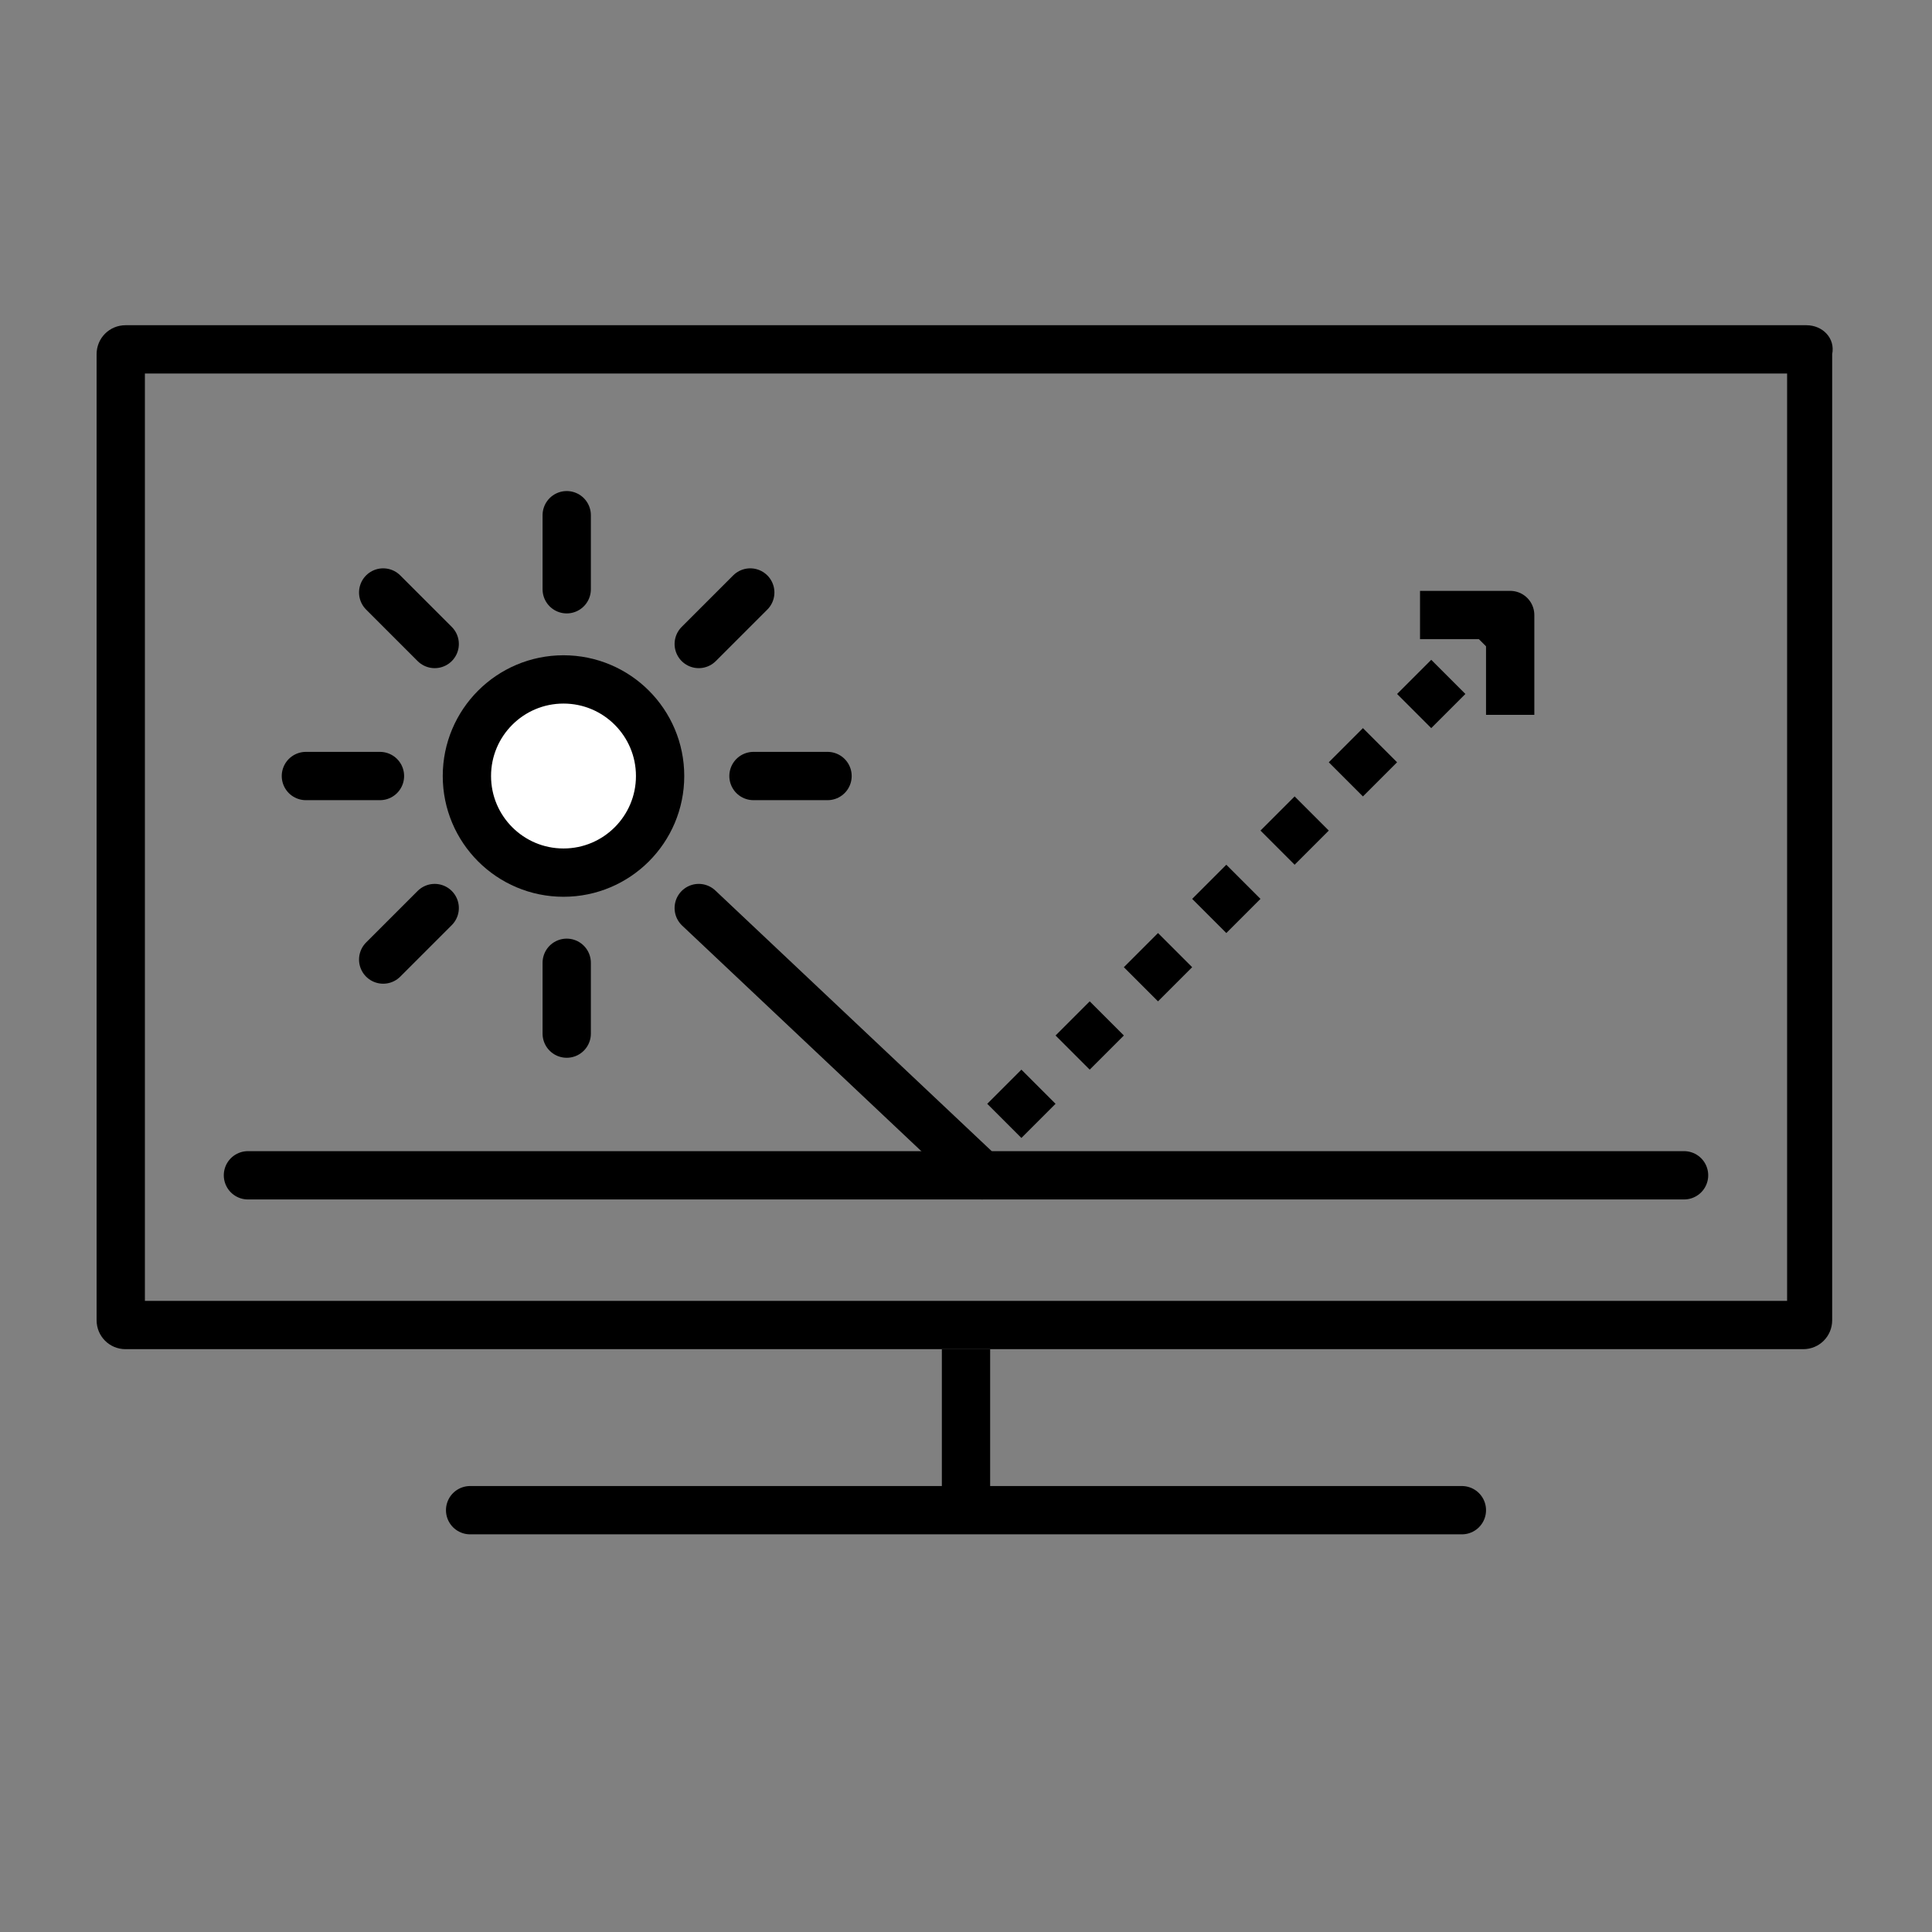
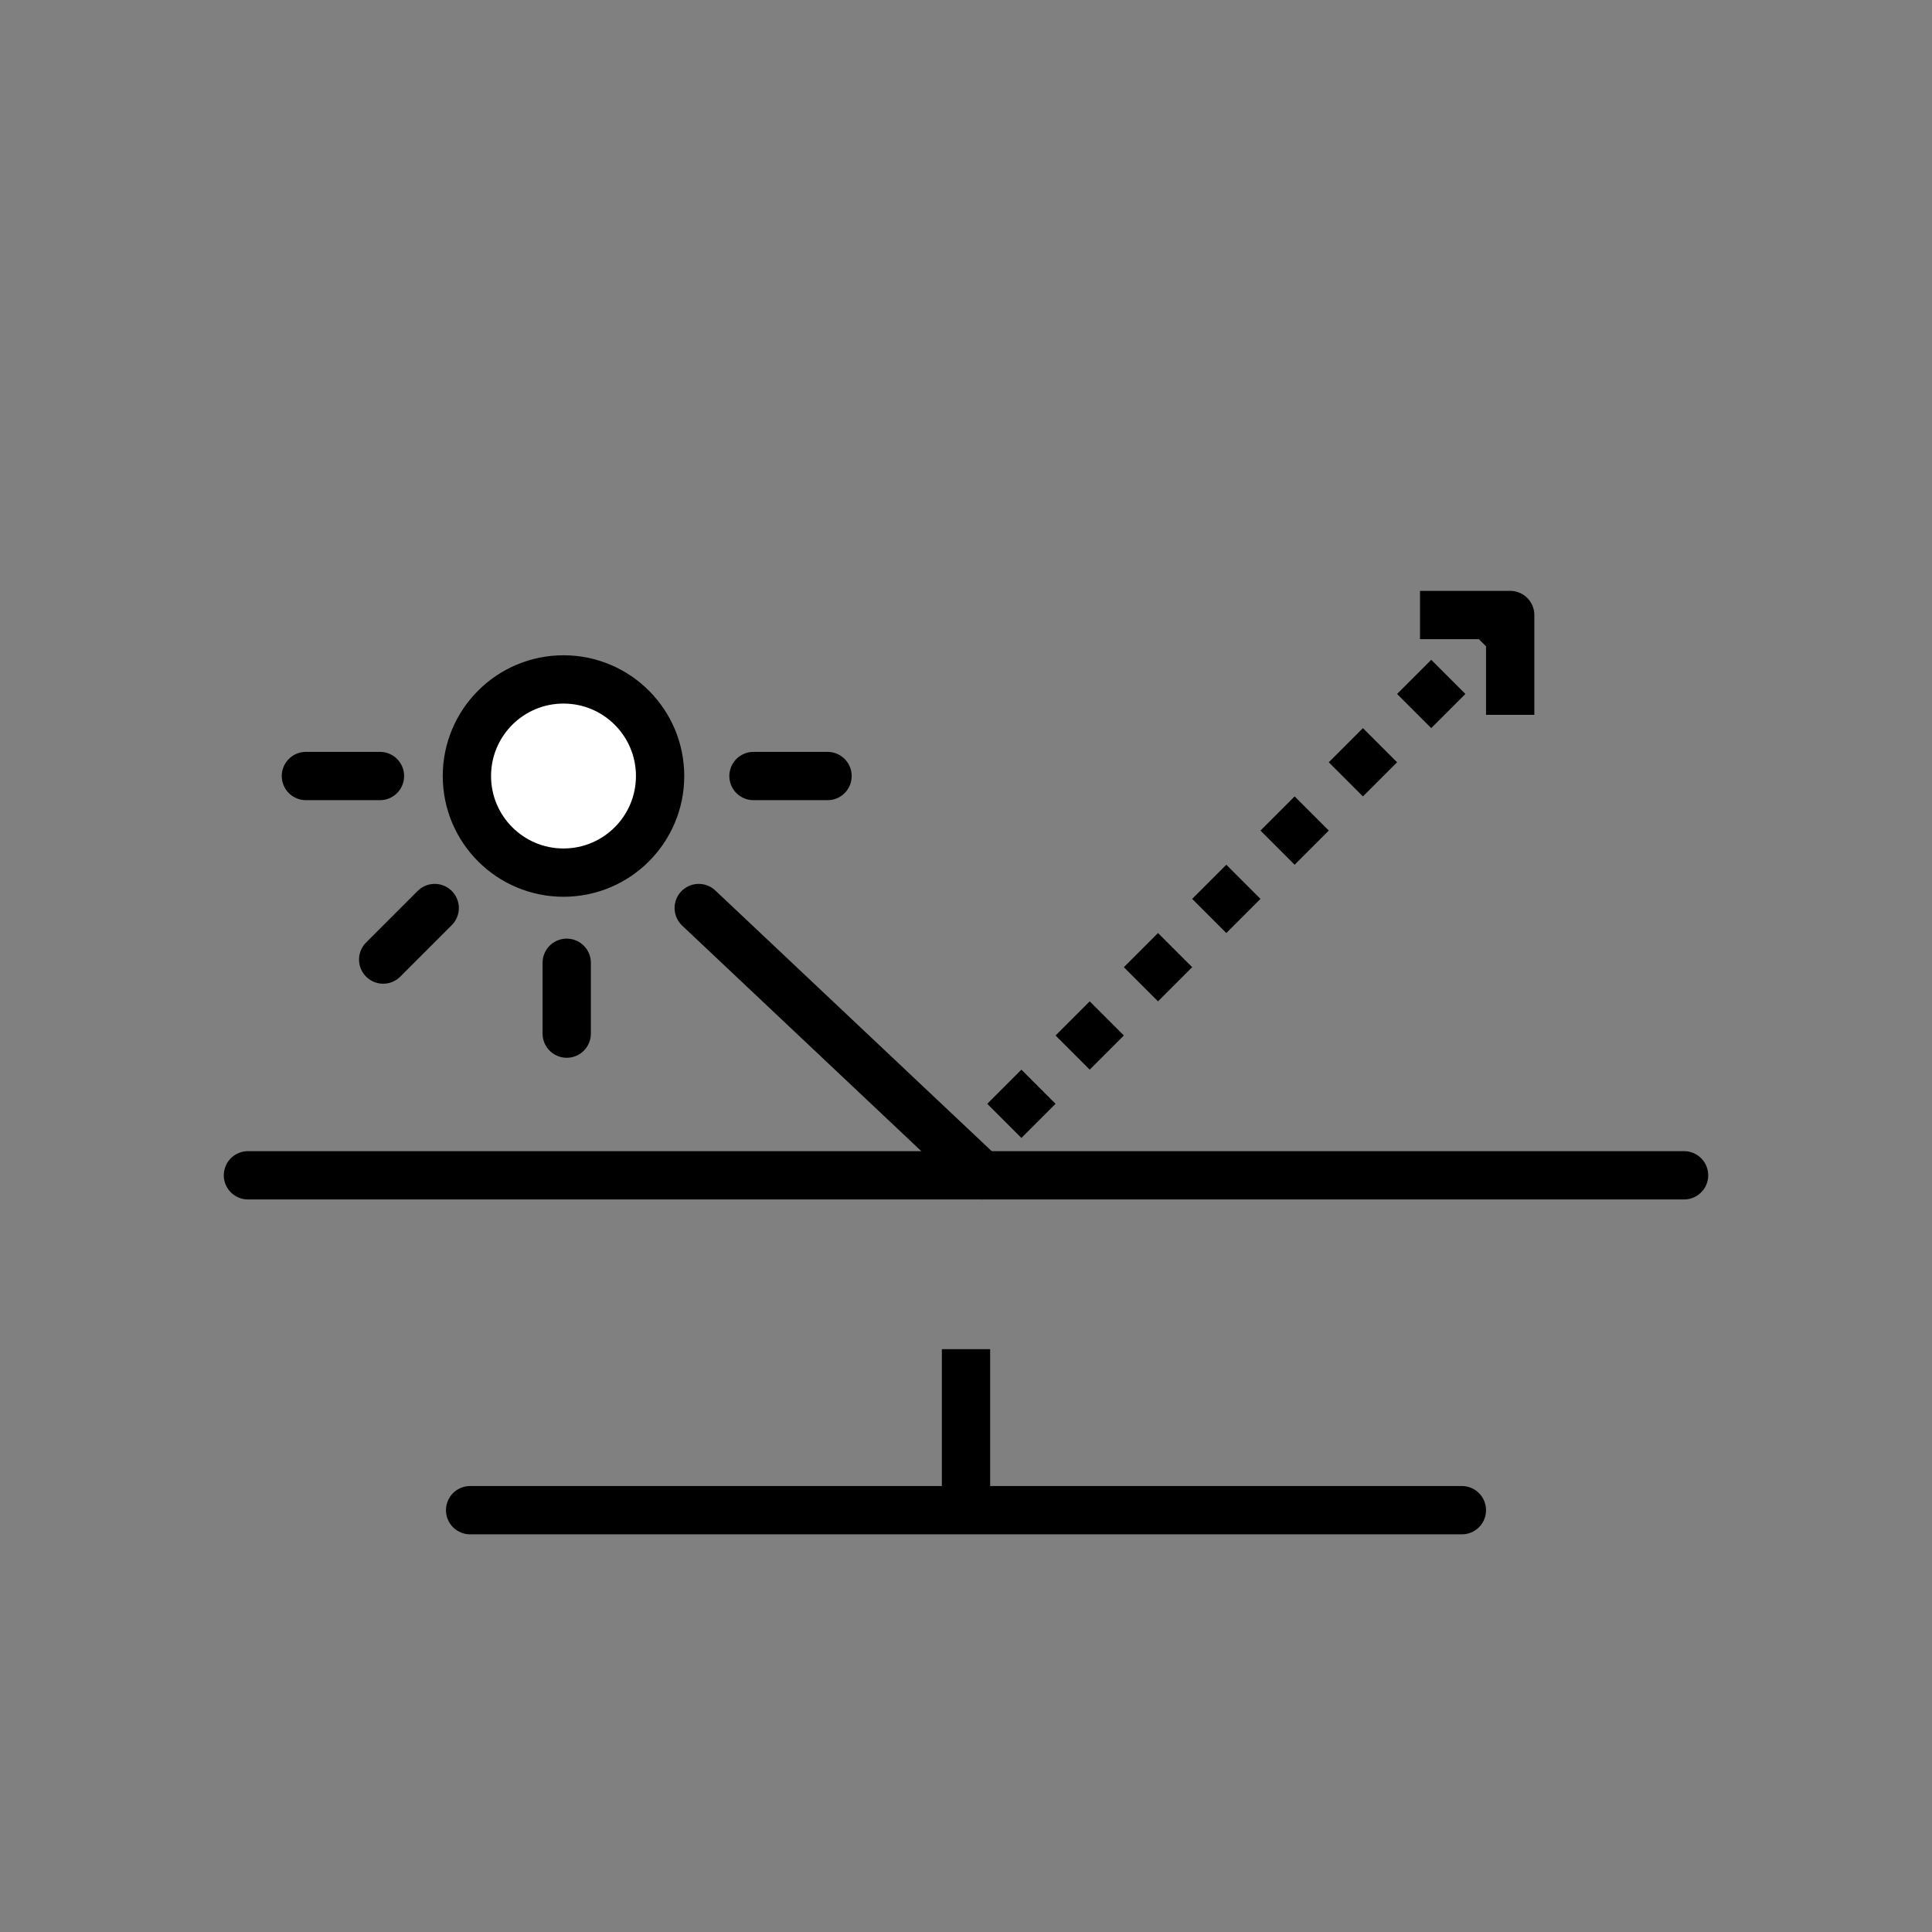
<svg xmlns="http://www.w3.org/2000/svg" version="1.1" id="Layer_1" x="0px" y="0px" viewBox="0 0 60 60" enable-background="new 0 0 60 60" xml:space="preserve">
  <rect x="0" y="0" width="60" height="60" fill="#808080" stroke="none" />
  <g>
    <g>
-       <path d="M55.5,11.6v28.8h-51V11.6H55.5 M56.1,10.1H3.9C3.4,10.1,3,10.5,3,11V41c0,0.5,0.4,0.9,0.9,0.9h52.1c0.5,0,0.9-0.4,0.9-0.9    V11C57,10.5,56.6,10.1,56.1,10.1L56.1,10.1z" />
-     </g>
+       </g>
    <line fill="#FFFFFF" stroke="#000000" stroke-width="1.5" stroke-linejoin="round" stroke-miterlimit="10" x1="30" y1="41.9" x2="30" y2="46.9" />
    <line fill="#FFFFFF" stroke="#000000" stroke-width="1.5" stroke-linecap="round" stroke-linejoin="round" stroke-miterlimit="10" x1="14.6" y1="46.9" x2="45.4" y2="46.9" />
    <g>
      <g>
        <line fill="#FFFFFF" stroke="#000000" stroke-width="1.5" stroke-linecap="round" stroke-linejoin="round" stroke-miterlimit="10" x1="21.7" y1="28.2" x2="30.5" y2="36.5" />
        <line fill="#FFFFFF" stroke="#000000" stroke-width="1.5" stroke-linejoin="round" stroke-miterlimit="10" stroke-dasharray="1.5,1.5" x1="47.1" y1="18.9" x2="29.8" y2="36.2" />
      </g>
      <polyline fill="none" stroke="#000000" stroke-width="1.5" stroke-linejoin="round" stroke-miterlimit="10" points="44.1,19.1     46.9,19.1 46.9,22.2   " />
    </g>
    <line fill="#FFFFFF" stroke="#000000" stroke-width="1.5" stroke-linecap="round" stroke-linejoin="round" stroke-miterlimit="10" x1="7.7" y1="36.5" x2="52.3" y2="36.5" />
  </g>
  <circle fill="#FFFFFF" stroke="#000000" stroke-width="1.5" stroke-linecap="round" stroke-linejoin="round" stroke-miterlimit="10" cx="17.5" cy="24.1" r="3" />
  <g>
-     <line fill="#FFFFFF" stroke="#000000" stroke-width="1.5" stroke-linecap="round" stroke-linejoin="round" stroke-miterlimit="10" x1="17.6" y1="16" x2="17.6" y2="18.3" />
    <line fill="#FFFFFF" stroke="#000000" stroke-width="1.5" stroke-linecap="round" stroke-linejoin="round" stroke-miterlimit="10" x1="17.6" y1="29.9" x2="17.6" y2="32.1" />
  </g>
  <g>
-     <line fill="#FFFFFF" stroke="#000000" stroke-width="1.5" stroke-linecap="round" stroke-linejoin="round" stroke-miterlimit="10" x1="23.3" y1="18.4" x2="21.7" y2="20" />
    <line fill="#FFFFFF" stroke="#000000" stroke-width="1.5" stroke-linecap="round" stroke-linejoin="round" stroke-miterlimit="10" x1="13.5" y1="28.2" x2="11.9" y2="29.8" />
  </g>
  <g>
    <line fill="#FFFFFF" stroke="#000000" stroke-width="1.5" stroke-linecap="round" stroke-linejoin="round" stroke-miterlimit="10" x1="25.7" y1="24.1" x2="23.4" y2="24.1" />
    <line fill="#FFFFFF" stroke="#000000" stroke-width="1.5" stroke-linecap="round" stroke-linejoin="round" stroke-miterlimit="10" x1="11.8" y1="24.1" x2="9.5" y2="24.1" />
  </g>
  <g>
-     <line fill="#FFFFFF" stroke="#000000" stroke-width="1.5" stroke-linecap="round" stroke-linejoin="round" stroke-miterlimit="10" x1="13.5" y1="20" x2="11.9" y2="18.4" />
-   </g>
+     </g>
</svg>